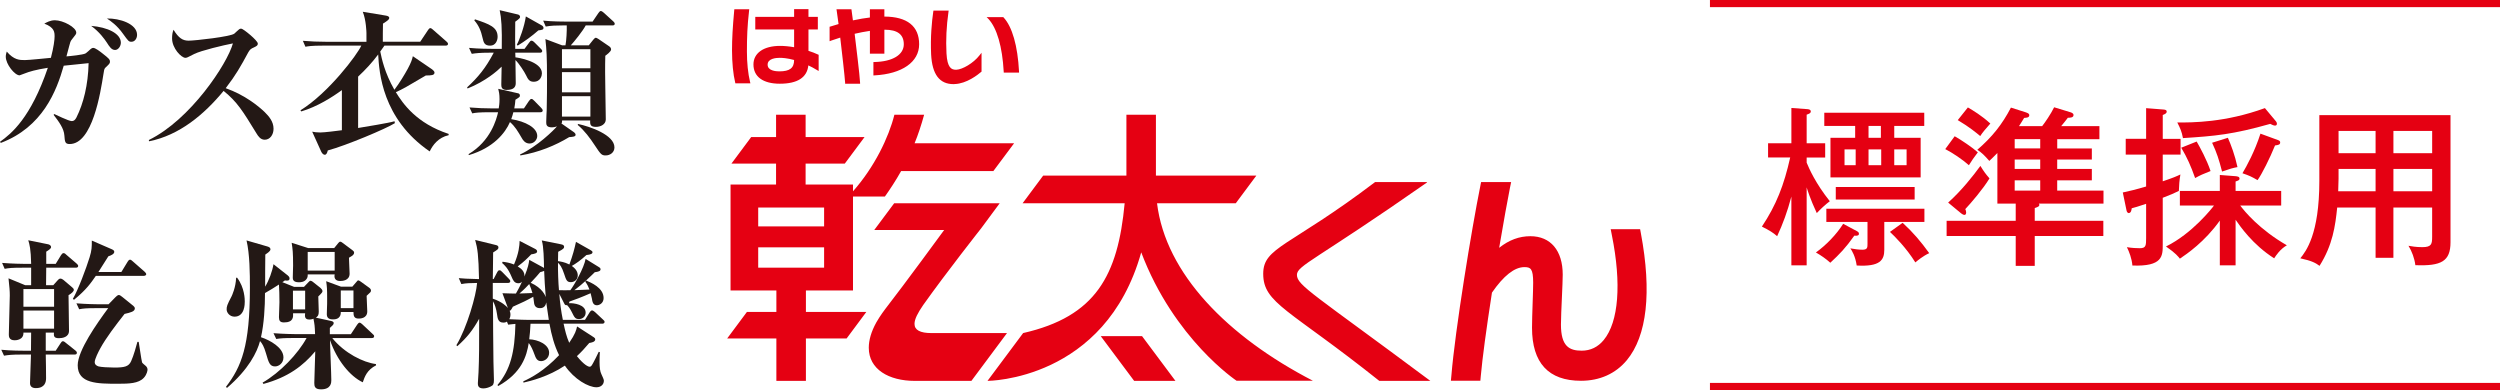
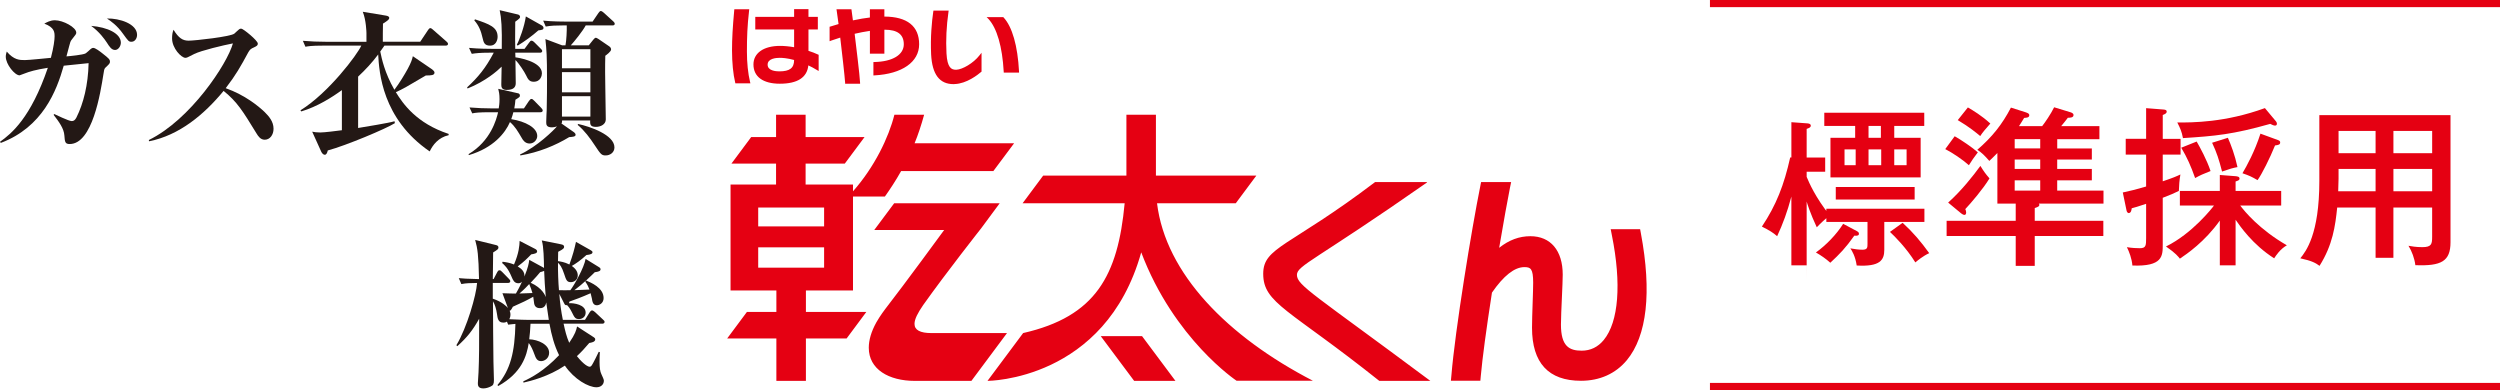
<svg xmlns="http://www.w3.org/2000/svg" id="_レイヤー_1" data-name="レイヤー 1" version="1.1" viewBox="0 0 202.468 31.59">
  <defs>
    <style>
      .cls-1 {
        fill: #231815;
      }

      .cls-1, .cls-2 {
        stroke-width: 0px;
      }

      .cls-3 {
        fill: none;
        stroke: #e50012;
        stroke-miterlimit: 10;
        stroke-width: .579px;
      }

      .cls-2 {
        fill: #e50012;
      }
    </style>
  </defs>
  <g>
    <path class="cls-1" d="M8.527,5.491c-.091.09-.103.207-.155.545-.234,1.469-.884,5.629-2.73,5.629-.377,0-.39-.182-.429-.701-.039-.559-.43-1.092-.871-1.664l.052-.065c.091.039,1.17.572,1.417.572.169,0,.274-.092.377-.287.572-1.145.949-2.639.988-4.406-.312.025-.481.051-2.015.207-.585,2.055-1.703,4.967-5.097,6.254l-.064-.092c.935-.662,2.496-1.949,3.874-5.992-.988.156-1.509.31-1.898.467-.039.014-.377.144-.39.144-.391,0-1.118-.898-1.118-1.51,0-.154.039-.285.078-.416.585.69,1.053.69,1.469.69.338,0,1.807-.156,2.107-.182.233-.885.299-1.482.299-1.717,0-.35,0-.74-.832-1.053.194-.103.48-.273.857-.273.663,0,1.73.572,1.73,1.002,0,.117-.052.17-.351.547-.117.129-.156.285-.222.545-.039.131-.194.715-.221.832.338-.025,1.326-.129,1.534-.234.078-.039.39-.324.429-.363s.13-.092.208-.092c.169,0,.546.287.741.443.546.428.611.494.611.688,0,.131-.065.184-.378.482ZM9.321,4.047c-.286,0-.455-.26-.677-.611-.182-.273-.585-.846-1.261-1.34,1.313.105,2.405.611,2.405,1.365,0,.273-.208.586-.468.586ZM10.646,3.383c-.221,0-.26-.065-.676-.637-.494-.701-1.001-1.039-1.312-1.248,1.026-.025,2.443.43,2.443,1.326,0,.273-.169.559-.455.559Z" />
    <path class="cls-1" d="M21.437,11.315c-.338,0-.52-.273-.663-.508-1.131-1.846-1.56-2.549-2.665-3.445-1.599,1.938-3.588,3.588-6.032,4.082l-.026-.103c3.381-1.65,6.357-6.176,6.812-7.826-.754.143-2.56.572-3.133.857-.546.287-.611.312-.715.312-.325,0-1.079-.767-1.079-1.572,0-.248.025-.482.117-.703.416.676.74.885,1.222.885.519,0,3.419-.326,3.705-.572.066-.053.325-.312.39-.351.053-.039.092-.051.169-.051.156,0,1.34.961,1.34,1.209,0,.143-.066.193-.312.31-.247.105-.325.17-.455.391-.649,1.195-.988,1.807-1.833,2.912,1.573.559,2.652,1.457,3.146,1.924.351.352.728.768.728,1.365,0,.48-.286.885-.715.885Z" />
    <path class="cls-1" d="M34.801,12.264c-3.861-2.641-4.096-6.436-4.173-7.854-.481.65-1.04,1.248-1.625,1.795v4.16c.61-.103,2.496-.404,2.95-.547l.026.156c-.689.441-3.965,1.82-5.435,2.211-.038.182-.103.35-.246.35-.104,0-.222-.117-.286-.26l-.729-1.611c.183.039.377.065.663.065.325,0,1.339-.129,1.742-.182v-3.25c-.78.572-1.989,1.34-3.289,1.728l-.066-.09c2.288-1.418,4.615-4.525,4.928-5.24h-3.12c-.936,0-1.196.053-1.404.092l-.208-.482c.611.053,1.235.078,1.846.078h3.303v-.715c0-.051-.026-1.053-.299-1.715l1.872.31c.143.027.273.066.273.195,0,.105-.091.195-.507.455-.013.416-.013,1.092-.013,1.469h3.028l.625-.936c.052-.064.103-.168.194-.168.065,0,.117.039.247.154l1.053.924c.078.064.131.131.131.195,0,.129-.117.143-.195.143h-4.953c-.117.156-.273.391-.338.48.117.561.351,1.717,1.144,3.096.403-.521.845-1.262,1.079-1.691.286-.533.352-.754.416-1.027l1.561,1.066c.064.053.194.156.194.26,0,.223-.273.234-.702.234-1.494.885-1.897,1.119-2.431,1.352.585.949,1.677,2.523,4.277,3.381v.104c-.832.184-1.287.793-1.534,1.314Z" />
    <path class="cls-1" d="M43.719,4.268h-1.989l.014.377c.155.014,2.145.312,2.145,1.287,0,.156-.078.689-.676.689-.352,0-.468-.234-.599-.508-.142-.299-.598-1-.87-1.248,0,.299.025,1.6.025,1.873,0,.311-.169.545-.741.545-.429,0-.429-.285-.429-.455,0-.234.026-1.221.026-1.43-.338.338-1.301,1.184-2.757,1.768l-.038-.09c.884-.82,1.494-1.547,2.157-2.809h-.377c-.689,0-1.079.039-1.403.092l-.222-.482c.793.078,1.716.078,1.859.078h.793c.026-1.715-.026-2.469-.169-3.133l1.482.352c.104.025.169.103.169.195,0,.09-.053.143-.391.389-.013,1.236-.013,1.756,0,2.197h.754l.364-.494c.078-.117.13-.168.195-.168.065,0,.143.039.247.143l.494.494c.091.092.13.131.13.195,0,.129-.117.143-.195.143ZM43.758,9.09h-2.184c-.039.17-.092.34-.17.56,1.145.182,2.106.688,2.106,1.365,0,.285-.247.609-.624.609-.364,0-.546-.299-.611-.416-.351-.598-.559-.961-.975-1.324-.377.883-1.339,2.092-3.328,2.678l-.026-.078c1.794-1.066,2.263-2.822,2.392-3.394h-.689c-.832,0-1.157.039-1.403.092l-.222-.48c.624.051,1.235.078,1.859.078h.507c.026-.142.065-.404.065-.754,0-.416-.053-.625-.104-.832l1.612.363c.078.014.143.078.143.182,0,.117-.039.131-.363.338-.026.274-.039.43-.092.703h.78l.403-.598c.078-.117.143-.17.208-.17.078,0,.143.064.247.17l.546.559c.052.064.117.129.117.207,0,.131-.13.143-.195.143ZM39.701,3.696c-.468,0-.532-.246-.623-.637-.117-.547-.313-1.014-.663-1.404l.052-.09c1.157.389,1.833.623,1.833,1.416,0,.285-.156.715-.599.715ZM43.601,2.461c-.494.441-1.118.896-1.677,1.234l-.066-.078c.208-.363.624-1.508.729-2.287l1.312.74c.065.039.117.117.117.182,0,.156-.103.17-.416.209ZM49.595,2.057h-2.158c-.247.469-.936,1.314-1.209,1.613h1.456l.364-.455c.091-.103.144-.156.195-.156.064,0,.13.039.233.104l.858.586c.117.078.156.168.156.26,0,.168-.377.441-.468.506-.026.846-.014,1.873,0,2.535,0,.416.039,2.264.039,2.627,0,.377-.391.598-.794.598-.429,0-.493-.156-.468-.519h-2.275c0,.142-.013.182-.052.246l1.027.717c.066.051.117.129.117.193,0,.156-.208.17-.521.195-1.118.676-2.47,1.236-3.952,1.482l-.025-.078c1.403-.65,2.729-1.963,2.989-2.275-.142.053-.272.078-.402.078-.455,0-.468-.221-.468-.428,0-.404.038-.82.038-.949.026-1.055.026-1.938.026-2.457,0-2.029-.039-2.393-.13-3.316l1.352.508h.273c.078-.404.117-1.184.104-1.613h-.3c-.559,0-.975.014-1.403.092l-.208-.48c.793.078,1.703.078,1.846.078h2.158l.468-.689c.052-.078.13-.17.195-.17.078,0,.182.092.247.144l.754.688c.103.092.13.156.13.195,0,.131-.117.143-.195.143ZM47.814,3.983h-2.302v1.547h2.302v-1.547ZM47.814,5.84h-2.302v1.639h2.302v-1.639ZM47.814,7.791h-2.302v1.65h2.302v-1.65ZM49.062,12.588c-.339,0-.403-.078-.885-.807-.402-.611-.832-1.195-1.391-1.664l.025-.078c.976.209,2.951.885,2.951,1.898,0,.43-.377.65-.701.65Z" />
-     <path class="cls-1" d="M6.136,21.678h-2.392c0,.117-.014,1.197-.014,1.418h.585l.338-.377c.065-.078.143-.156.234-.156.091,0,.182.053.247.104l.69.586c.064.051.155.129.155.221,0,.117-.169.285-.429.43.013.584.039,2.287.039,2.885,0,.533-.559.6-.819.6-.429,0-.416-.195-.402-.455h-.663v1.469h.806l.39-.598c.053-.078.104-.17.195-.17s.182.092.247.142l.767.611c.039.025.117.103.117.182,0,.131-.103.143-.194.143h-2.327c.013.273.025,1.703.025,1.912,0,.312-.091.807-.832.807-.273,0-.468-.117-.468-.404,0-.363.078-1.975.078-2.314h-.78c-.806,0-1.079.039-1.404.092l-.221-.48c.793.078,1.716.078,1.859.078h.546c0-.234.013-1.262.013-1.469h-.624c.026.623-.649.623-.715.623-.468,0-.468-.338-.468-.469,0-.494.078-2.703.078-3.158,0-.416-.026-.611-.104-1.391l1.353.558h.48v-1.418h-.741c-.793,0-1.079.027-1.403.092l-.208-.48c.793.065,1.703.078,1.846.078h.507c-.025-1.209-.13-1.56-.233-1.912l1.611.326c.104.025.234.09.234.232,0,.117-.182.234-.39.365v.988h.767l.429-.703c.053-.078.117-.168.208-.168s.183.09.234.143l.819.701c.064.066.13.117.13.195,0,.117-.104.143-.195.143ZM4.381,23.409H1.897v1.43h2.483v-1.43ZM4.381,25.151H1.897v1.469h2.483v-1.469ZM11.635,22.342h-3.874c-.403.584-.767,1.117-1.768,1.938l-.092-.078c.416-.689,1.093-2.51,1.353-3.356.182-.584.182-.844.182-1.363l1.586.688c.117.053.234.105.234.221,0,.17-.234.287-.48.365-.261.402-.455.729-.807,1.273h1.859l.507-.832c.039-.064.104-.168.195-.168.078,0,.143.065.233.143l.949.832c.052.051.13.129.13.195,0,.117-.142.142-.208.142ZM11.635,30.61c-.416.443-1.183.469-2.066.469-1.678,0-3.276,0-3.276-1.496,0-1.182,1.547-3.379,2.47-4.627h-.949c-.793,0-1.079.025-1.403.09l-.222-.48c.793.065,1.717.078,1.859.078h.741l.558-.572c.052-.051.183-.182.274-.182.091,0,.194.092.299.17l.884.715c.053.039.117.129.117.193,0,.262-.338.34-.832.455-.741.938-1.508,1.951-1.963,2.783-.144.26-.455.871-.455,1.117,0,.234.195.312.311.352.195.053.819.092,1.262.092.845,0,1.183-.078,1.378-.521.195-.416.441-1.299.507-1.559h.104c.052.26.208,1.43.273,1.664.026.064.195.193.299.285.091.078.143.195.143.299,0,.053-.039.391-.312.676Z" />
-     <path class="cls-1" d="M29.38,30.961c-1.027-.48-2.106-1.795-2.652-3.42,0,.521.104,2.744.104,3.25,0,.17,0,.742-.832.742-.507,0-.546-.248-.546-.519,0-.404.078-2.197.078-2.562-.976,1.17-2.211,2.107-4.199,2.641l-.066-.105c1.404-.805,2.873-2.34,3.562-3.613h-1.054c-.793,0-1.079.025-1.403.078l-.222-.469c.793.064,1.717.078,1.859.078h1.508c-.025-.701-.039-.768-.13-1.248-.064.025-.169.065-.338.065-.39,0-.364-.285-.338-.506h-.976c.014.285.039.74-.74.74-.312,0-.403-.143-.403-.428,0-.195.039-1.041.039-1.209,0-.365-.013-1.197-.039-1.432-.403.26-.676.43-1.131.69,0,1.119-.078,2.496-.325,3.576.741.246,1.82.844,1.82,1.637,0,.469-.377.729-.677.729-.429,0-.519-.299-.74-1.066-.156-.545-.312-.805-.481-.988-.234.898-.923,2.289-2.678,3.797l-.078-.092c1.248-1.625,1.937-3.289,1.937-8.033,0-1.158-.013-2.705-.273-3.822l1.703.494c.117.039.233.09.233.221,0,.065-.013.168-.416.43-.013.805-.013,1.924-.013,2.6.313-.508.585-1.262.676-1.82l1.157.91c.065.053.144.129.144.246,0,.209-.222.184-.378.156-.065.053-.116.092-.207.143l.948.379h.807l.363-.379c.065-.076.117-.115.169-.115.053,0,.131.051.17.078l.637.506c.078.064.156.17.156.248s0,.115-.338.441c0,.195.038,1.066.038,1.234,0,.287-.077.377-.233.482l1.196.26c.104.025.247.051.247.182,0,.117-.092.195-.312.391v.506h1.703l.507-.768c.039-.064.13-.168.195-.168.078,0,.182.104.233.143l.819.768c.091.078.13.117.13.195,0,.117-.103.143-.194.143h-3.198c.987,1.223,2.509,1.977,3.536,2.106l.013.103c-.741.377-.923.924-1.079,1.379ZM18.992,25.645c-.39,0-.637-.326-.637-.586,0-.234.026-.351.403-1.066.025-.051.338-.715.364-1.494l.077-.014c.624.818.624,1.781.624,1.938,0,.195,0,1.223-.832,1.223ZM28.262,20.873c0,.207.052,1.105.052,1.287,0,.572-.598.598-.767.598-.39,0-.507-.234-.442-.533h-2.184c0,.142,0,.26-.117.402-.169.209-.429.234-.598.234-.494,0-.494-.26-.494-.391,0-.154.025-.818.025-.961,0-1.08-.038-1.34-.116-1.846l1.339.428h2.105l.339-.416c.052-.064.103-.103.155-.103.039,0,.117.039.144.065l.806.6c.117.09.169.129.169.232,0,.131-.091.223-.416.404ZM24.713,23.538h-.988v1.521h.988v-1.521ZM27.104,20.405h-2.184v1.508h2.184v-1.508ZM29.692,23.954c.013.195.052,1.08.052,1.262,0,.584-.585.584-.702.584-.351,0-.416-.193-.416-.531h-1.027c.014.598-.494.598-.637.598-.144,0-.494-.014-.494-.404,0-.078.013-.416.013-.48.014-.234.014-.519.014-.793,0-.793-.014-.949-.078-1.416l1.196.441h.923l.338-.391c.078-.09.091-.117.143-.117.065,0,.183.092.222.117l.663.48c.091.066.142.144.142.223,0,.117-.039.143-.35.428ZM28.626,23.526h-1.027v1.43h1.027v-1.43Z" />
    <path class="cls-1" d="M48.763,26.215h-3.12c.13.586.222,1.002.455,1.549.494-.717.572-1.027.637-1.326l1.365.883c.053.039.105.078.105.17,0,.207-.325.26-.482.285-.377.443-.637.729-1.001,1.066.585.729.923.858,1.027.858.117,0,.156-.065.299-.324.13-.234.247-.48.442-.885l.091.027c-.013.193-.026.416-.026.793q0,.688.143.975c.116.26.208.441.208.545,0,.312-.247.533-.599.533-.649,0-1.794-.637-2.561-1.754-1.339.896-2.782,1.248-3.354,1.377l-.013-.103c.649-.299,1.677-.832,2.899-2.119-.391-.793-.611-1.625-.78-2.549h-1.534c-.026.508-.052.871-.104,1.262.716.025,1.612.416,1.612,1.092,0,.443-.364.676-.65.676-.338,0-.429-.246-.559-.598-.103-.273-.234-.611-.442-.871-.169,1.053-.559,2.418-2.47,3.484l-.064-.078c1.065-1.262,1.403-2.678,1.455-4.953-.338.025-.454.053-.585.064l-.103-.246c-.066.039-.13.078-.286.078-.416,0-.468-.312-.519-.703-.053-.377-.17-.779-.325-1.025,0,.779.025,4.211.039,4.9,0,.234.039,1.262.039,1.469,0,.326-.053.441-.261.533-.182.092-.402.156-.598.156-.442,0-.442-.273-.442-.43,0-.142.053-.754.053-.871.052-1.182.052-2.158.052-4.342-.521.936-.976,1.508-1.769,2.223l-.077-.078c.857-1.416,1.611-4.055,1.677-5.043-.599.012-.858.012-1.274.09l-.208-.48c.26.025.754.064,1.639.078-.039-1.949-.117-2.471-.312-3.172l1.69.416c.117.025.194.09.194.182,0,.143-.039.17-.429.416,0,.17,0,.273-.013,1.17,0,.143-.014.857-.014.988h.065l.286-.547c.039-.076.091-.168.182-.168.091,0,.13.039.234.142l.533.547c.039.051.116.103.116.195,0,.115-.104.143-.194.143h-1.223v1.273c.741.248,1.105.611,1.223.754l-.442-1.195c.611.025.846.025,1.092.025.312-.545.416-.793.494-.961-.052.051-.13.129-.299.129-.338,0-.441-.285-.533-.494-.311-.754-.61-1-.779-1.145l.039-.103c.299.039.559.078.923.221.402-.935.442-1.52.455-1.91l1.234.637c.078.039.183.103.183.207,0,.156-.169.195-.481.248-.312.324-.598.611-1.092.975.325.195.572.43.546.82.299-.768.351-1.027.39-1.353l1.118.611c.039.014.053.025.078.053-.013-.664-.025-1.742-.182-2.236l1.547.312c.221.039.26.117.26.207,0,.103-.025.17-.48.402,0,.234-.014.34-.014.756.234.037.494.065.924.272.285-.793.402-1.234.532-1.832l1.196.676c.065.039.143.09.143.156,0,.129-.13.195-.493.234-.481.441-.885.715-1.184.883.352.248.482.508.482.768,0,.351-.286.545-.56.545-.325,0-.377-.168-.546-.676-.182-.559-.338-.74-.494-.896-.013.65.026,1.65.078,2.223.286,0,.676.014.923,0,.325-.428,1.105-1.807,1.235-2.535l1.053.65c.078.053.156.078.156.195,0,.143-.169.195-.468.234-.195.195-.962.949-1.651,1.455.468-.012.663-.025,1.223-.051-.078-.209-.183-.43-.339-.637l.066-.092c.35.143,1.417.572,1.417,1.416,0,.416-.338.586-.546.586-.312,0-.364-.285-.403-.547-.013-.078-.052-.246-.103-.428-.729.324-1.3.533-1.716.676-.014.065-.014.09-.039.129.402-.012,1.352.105,1.352.768,0,.326-.26.519-.533.519-.299,0-.363-.103-.598-.584-.143-.287-.26-.43-.377-.547-.13.027-.169-.012-.234-.143l-.39-.768c.052.703.142,1.404.286,2.107h1.794l.377-.611c.039-.064.117-.156.195-.156.052,0,.182.078.233.131l.65.609c.091.078.13.117.13.195,0,.117-.117.143-.195.143ZM44.238,24.487c-.064.469-.416.469-.519.469-.156,0-.39-.053-.455-.351-.013-.092-.064-.48-.078-.572-.48.273-.935.494-1.65.807-.156.299-.195.312-.261.324.026.066.065.17.065.312,0,.182-.052.285-.091.377.754.039,1.364.053,1.547.053h1.651c-.117-.754-.17-1.158-.209-1.418ZM42.86,23.004c-.155.17-.402.43-.793.767.091,0,.923-.039,1.054-.039-.066-.234-.131-.416-.261-.729ZM44.069,21.94c-.103.039-.208.076-.324.103-.195.234-.325.389-.768.857.962.43,1.184,1.053,1.223,1.158-.066-.717-.104-1.482-.131-2.119Z" />
  </g>
  <g>
-     <path class="cls-2" d="M146.314,21.489h-1.236v-5.568c-.319,1.209-.693,2.223-1.152,3.207-.333-.291-.625-.471-1.235-.777,1.166-1.75,1.791-3.359,2.291-5.596h-1.791v-1.152h1.888v-2.859l1.306.096c.125.014.264.043.264.182,0,.152-.139.193-.333.264v2.318h1.5v1.152h-1.5v.416c.194.473.722,1.682,1.875,3.125-.375.277-.75.639-1.056.959-.527-1.125-.777-1.932-.819-2.084v6.318ZM150.369,18.711c.097.057.181.098.181.223s-.111.18-.375.152c-.708,1-1.181,1.486-1.944,2.193-.347-.318-.777-.611-1.166-.832.819-.584,1.68-1.473,2.208-2.32l1.097.584ZM153.41,11.159h2.138v3.207h-7.304v-3.207h2v-.959h-2.5v-1.068h8.096v1.068h-2.43v.959ZM152.604,20.225c0,.834-.333,1.389-2.235,1.277-.111-.764-.389-1.207-.514-1.389.306.057.666.111.972.111.417,0,.417-.18.417-.486v-1.764h-3.333v-1.068h7.942v1.068h-3.249v2.25ZM155.062,16.157h-6.388v-1.014h6.388v1.014ZM150.286,13.379v-1.277h-.903v1.277h.903ZM152.327,10.2h-1v.959h1v-.959ZM151.327,12.102v1.277h1.027v-1.277h-1.027ZM154.09,18.045c.834.764,1.473,1.514,2.152,2.457-.514.236-.958.611-1.124.75-.723-1.166-1.652-2.096-2.056-2.471l1.027-.736ZM153.41,12.102v1.277h1v-1.277h-1Z" />
+     <path class="cls-2" d="M146.314,21.489h-1.236v-5.568c-.319,1.209-.693,2.223-1.152,3.207-.333-.291-.625-.471-1.235-.777,1.166-1.75,1.791-3.359,2.291-5.596h-1.791h1.888v-2.859l1.306.096c.125.014.264.043.264.182,0,.152-.139.193-.333.264v2.318h1.5v1.152h-1.5v.416c.194.473.722,1.682,1.875,3.125-.375.277-.75.639-1.056.959-.527-1.125-.777-1.932-.819-2.084v6.318ZM150.369,18.711c.097.057.181.098.181.223s-.111.18-.375.152c-.708,1-1.181,1.486-1.944,2.193-.347-.318-.777-.611-1.166-.832.819-.584,1.68-1.473,2.208-2.32l1.097.584ZM153.41,11.159h2.138v3.207h-7.304v-3.207h2v-.959h-2.5v-1.068h8.096v1.068h-2.43v.959ZM152.604,20.225c0,.834-.333,1.389-2.235,1.277-.111-.764-.389-1.207-.514-1.389.306.057.666.111.972.111.417,0,.417-.18.417-.486v-1.764h-3.333v-1.068h7.942v1.068h-3.249v2.25ZM155.062,16.157h-6.388v-1.014h6.388v1.014ZM150.286,13.379v-1.277h-.903v1.277h.903ZM152.327,10.2h-1v.959h1v-.959ZM151.327,12.102v1.277h1.027v-1.277h-1.027ZM154.09,18.045c.834.764,1.473,1.514,2.152,2.457-.514.236-.958.611-1.124.75-.723-1.166-1.652-2.096-2.056-2.471l1.027-.736ZM153.41,12.102v1.277h1v-1.277h-1Z" />
    <path class="cls-2" d="M158.304,11.034c.542.305,1.444.916,1.875,1.305-.389.527-.431.568-.723,1.041-.514-.459-1.318-1-1.916-1.305l.764-1.041ZM169.412,12.018v.902h-2.805v.764h2.805v.918h-2.805v.832h3.749v1.057h-5.234c.027.041.041.068.041.096,0,.125-.097.168-.375.264v1.029h5.555v1.234h-5.555v2.416h-1.541v-2.416h-5.596v-1.234h5.596v-1.389h-1.485v-4.098c-.292.307-.486.473-.653.639-.389-.443-.597-.652-.972-.902,1.208-1.041,2.014-2.055,2.722-3.416l1.222.389c.194.07.264.125.264.223,0,.195-.194.209-.416.223-.223.375-.306.486-.417.666h1.875c.222-.277.708-.986.972-1.527l1.319.402c.083.027.25.084.25.223,0,.209-.236.223-.458.223-.111.139-.334.443-.542.68h3.097v1.055h-3.416v.75h2.805ZM157.776,16.407c1.083-.973,2.027-2.166,2.61-2.971.292.471.417.639.736,1.012-.5.834-1.5,2-1.958,2.486.041.084.069.18.069.277,0,.084-.028.195-.139.195-.069,0-.209-.07-.264-.125l-1.056-.875ZM159.373,8.7c.402.236,1.125.666,1.819,1.305-.389.445-.625.709-.819,1.014-.264-.221-.875-.734-1.819-1.291l.819-1.027ZM165.232,12.018v-.75h-2.068v.75h2.068ZM163.164,12.92v.764h2.068v-.764h-2.068ZM165.232,15.434v-.832h-2.068v.832h2.068Z" />
    <path class="cls-2" d="M176.598,11.241v1.277h-1.444v2.166c.861-.291,1.111-.402,1.431-.555-.084.473-.111.902-.125,1.332-.361.182-.681.32-1.306.557v3.805c0,.902,0,1.777-2.458,1.68-.041-.555-.264-1.125-.444-1.486.417.07.792.084,1.042.084.5,0,.514-.209.514-.818v-2.777c-.667.221-.931.305-1.166.361-.015.109-.042.389-.25.389-.042,0-.14-.057-.167-.195l-.306-1.473c.708-.152,1.152-.264,1.889-.484v-2.584h-1.652v-1.277h1.652v-2.484l1.416.111c.167.014.25.055.25.166,0,.152-.152.207-.319.277v1.93h1.444ZM179.777,17.864c-1.222,1.723-2.68,2.709-3.235,3.084-.125-.154-.319-.432-1.125-.986,2.125-1.041,3.764-3.139,3.888-3.318h-2.763v-1.182h3.235v-1.291l1.277.098c.152.014.319.041.319.195,0,.125-.083.152-.319.234v.764h3.693v1.182h-3.318c.347.471,1.555,1.943,3.776,3.221-.555.32-.874.82-1.027,1.055-1.749-1.109-2.776-2.623-3.124-3.123v3.693h-1.277v-3.625ZM184.332,9.838c.041.057.069.111.069.182,0,.096-.056.152-.153.152-.11,0-.25-.07-.389-.139-3.041.859-4.443.984-7.067,1.152-.098-.527-.223-.807-.458-1.264,1.208,0,3.859.014,7.095-1.166l.903,1.082ZM177.902,11.463c.278.486.819,1.473,1.125,2.389-.694.277-.791.318-1.25.568-.347-.984-.652-1.666-1.124-2.457l1.249-.5ZM180.43,11.159c.25.568.569,1.402.777,2.373-.416.084-.527.111-1.249.361-.25-.973-.431-1.541-.806-2.332l1.277-.402ZM184.471,11.338c.166.055.194.125.194.195,0,.18-.125.207-.417.248-.402,1-1.083,2.361-1.416,2.807-.514-.293-.625-.348-1.222-.557.347-.582,1-1.777,1.458-3.207l1.402.514Z" />
    <path class="cls-2" d="M193.836,20.877h-1.444v-4.068h-3.11c-.152,1.486-.361,3.027-1.43,4.721-.32-.236-.611-.402-1.556-.611.458-.568,1.541-1.943,1.541-6.262v-5.332h10.623v10.289c0,1.555-.75,1.943-2.847,1.861-.069-.557-.278-1.111-.556-1.57.236.043.611.111,1.125.111.75,0,.791-.264.791-.846v-2.361h-3.138v4.068ZM192.392,13.684h-2.999v.779c0,.068-.014.443-.028,1.027h3.027v-1.807ZM192.392,10.602h-2.999v1.805h2.999v-1.805ZM193.836,12.407h3.138v-1.805h-3.138v1.805ZM193.836,15.491h3.138v-1.807h-3.138v1.807Z" />
  </g>
  <line class="cls-3" x1="202.468" y1="31.3" x2="138.484" y2="31.3" />
  <line class="cls-3" x1="138.484" y1=".289" x2="202.468" y2=".289" />
  <path class="cls-2" d="M115.839,30.846h-4.134c-7.279-5.804-9.401-6.269-9.401-8.673,0-2.173,2.122-2.164,9.063-7.429h4.18l.033.026c-9.038,6.318-10.545,6.725-10.545,7.492,0,.857,1.38,1.562,10.804,8.583ZM119.891,15.042c-.712,3.523-2.046,11.699-2.345,15.347l-.042.448h2.386l.034-.371c.135-1.493.441-3.768.905-6.767.944-1.368,1.827-2.066,2.625-2.066.504,0,.713.114.713,1.26,0,.338-.02.971-.043,1.645-.026.754-.05,1.531-.05,2.004,0,2.852,1.335,4.296,3.966,4.296,1.522,0,2.806-.578,3.709-1.664,1.64-1.974,2.033-5.525,1.143-10.273l-.062-.337h-2.383l.096.492c.787,3.92.55,7.009-.659,8.479-.474.575-1.07.865-1.789.865-1.008,0-1.678-.359-1.678-2.114,0-.521.043-1.399.08-2.251.033-.738.064-1.43.064-1.792,0-1.951-.98-3.114-2.621-3.114-.89,0-1.72.299-2.526.94.366-2.14.682-3.912.874-4.86l.095-.463h-2.432l-.06.298ZM65.268,25.264h4.893l-1.596,2.147-3.297.003v3.433h-2.392v-3.433h-3.986l1.599-2.149h2.388v-1.742h-3.712v-8.579h3.686v-1.697h-3.611l1.595-2.144h2.017v-1.81h2.393v1.81h4.771l-1.596,2.144h-3.176v1.697h3.838v.55c1.742-1.969,2.895-4.369,3.352-6.2h2.408c-.225.824-.494,1.638-.773,2.31h8.059l-1.67,2.238v.011h-7.478c-.445.794-.916,1.502-1.315,2.064h-2.583v7.606h-3.813v1.742ZM61.405,18.336h5.337v-1.526h-5.337v1.526ZM66.742,21.678v-1.647h-5.337v1.647h5.337ZM79.482,18.463l1.48-2.001h-8.545l-1.615,2.167h5.663s-3.212,4.394-4.763,6.387c-.185.244-.35.481-.497.709l-.234.386c-.422.763-.611,1.448-.611,2.053,0,1.743,1.617,2.683,3.735,2.683h4.576l2.883-3.872h-6.118c-.918,0-1.372-.247-1.372-.745,0-.379.254-.872.7-1.522,1.894-2.668,4.718-6.243,4.718-6.243ZM89.144,27.22l2.709,3.628h3.344l-2.708-3.628h-3.345ZM93.705,16.462h6.376l1.666-2.239h-8.132v-4.931h-2.39v4.931h-6.742l-1.666,2.239h8.266c-.547,5.837-2.323,9.17-8.222,10.512l-2.886,3.872s9.534.002,12.45-10.409c2.666,7.045,7.724,10.4,7.724,10.4h6.182c-6.912-3.574-11.931-8.676-12.626-14.375ZM60.747,6.64l.025.108h-1.216l-.016-.069c-.162-.65-.256-1.622-.256-2.604,0-.934.054-1.877.179-3.239l.009-.084h1.207l-.011.099c-.145,1.249-.177,2.163-.177,3.329,0,.891.086,1.768.255,2.461ZM66.247,4.416l.053.021v1.315l-.138-.081c-.225-.138-.461-.266-.696-.376-.103.987-.886,1.485-2.31,1.485-1.355,0-2.136-.564-2.136-1.56,0-.925.829-1.503,2.152-1.503.328,0,.709.032,1.141.107v-1.44h-3.145v-1.016h3.145v-.629h1.162v.629h.759v1.016h-.759v1.733c.285.091.546.192.771.298ZM63.148,4.683c-.293,0-.98.052-.98.555,0,.488.656.542.941.542.854,0,1.203-.268,1.203-.92v-.002c-.559-.154-.967-.175-1.165-.175ZM71.622,1.339v-.588h-1.172v.666c-.401.044-.833.12-1.375.234-.026-.218-.058-.413-.076-.572-.014-.097-.026-.188-.034-.251l-.011-.077h-1.21l.016.102c.021.143.049.371.092.662l.06.433c-.243.067-.467.137-.661.2l-.065.019v1.172l.116-.047c.209-.069.469-.158.745-.247.119,1.007.365,3.139.397,3.653v.083h1.212l-.003-.092c-.023-.576-.334-3.073-.439-3.953.403-.096.819-.175,1.236-.236v1.844h1.172v-1.938h.03c1.039,0,1.543.39,1.543,1.179,0,.854-.91,1.406-2.376,1.438l-.085.005v1.082l.092-.006c2.23-.118,3.612-1.081,3.612-2.518,0-1.467-.97-2.239-2.816-2.244ZM77.464,5.646c-.013.002-.034.002-.052.002-.356,0-.697-.158-.759-1.324-.058-1.095-.004-2.196.161-3.36l.015-.105h-1.231l-.014.077c-.118.811-.242,2.07-.175,3.472.084,1.618.679,2.406,1.813,2.406.034,0,.062-.006.096-.006.969-.033,1.882-.758,2.139-.98l.035-.026v-1.527l-.167.209c-.495.64-1.392,1.145-1.862,1.163ZM82.528,5.791c-.108-2.076-.548-3.628-1.257-4.384l-.025-.021h-1.344l.145.143c.691.742,1.129,2.251,1.24,4.267l.006.085h1.236l-.002-.089Z" />
</svg>